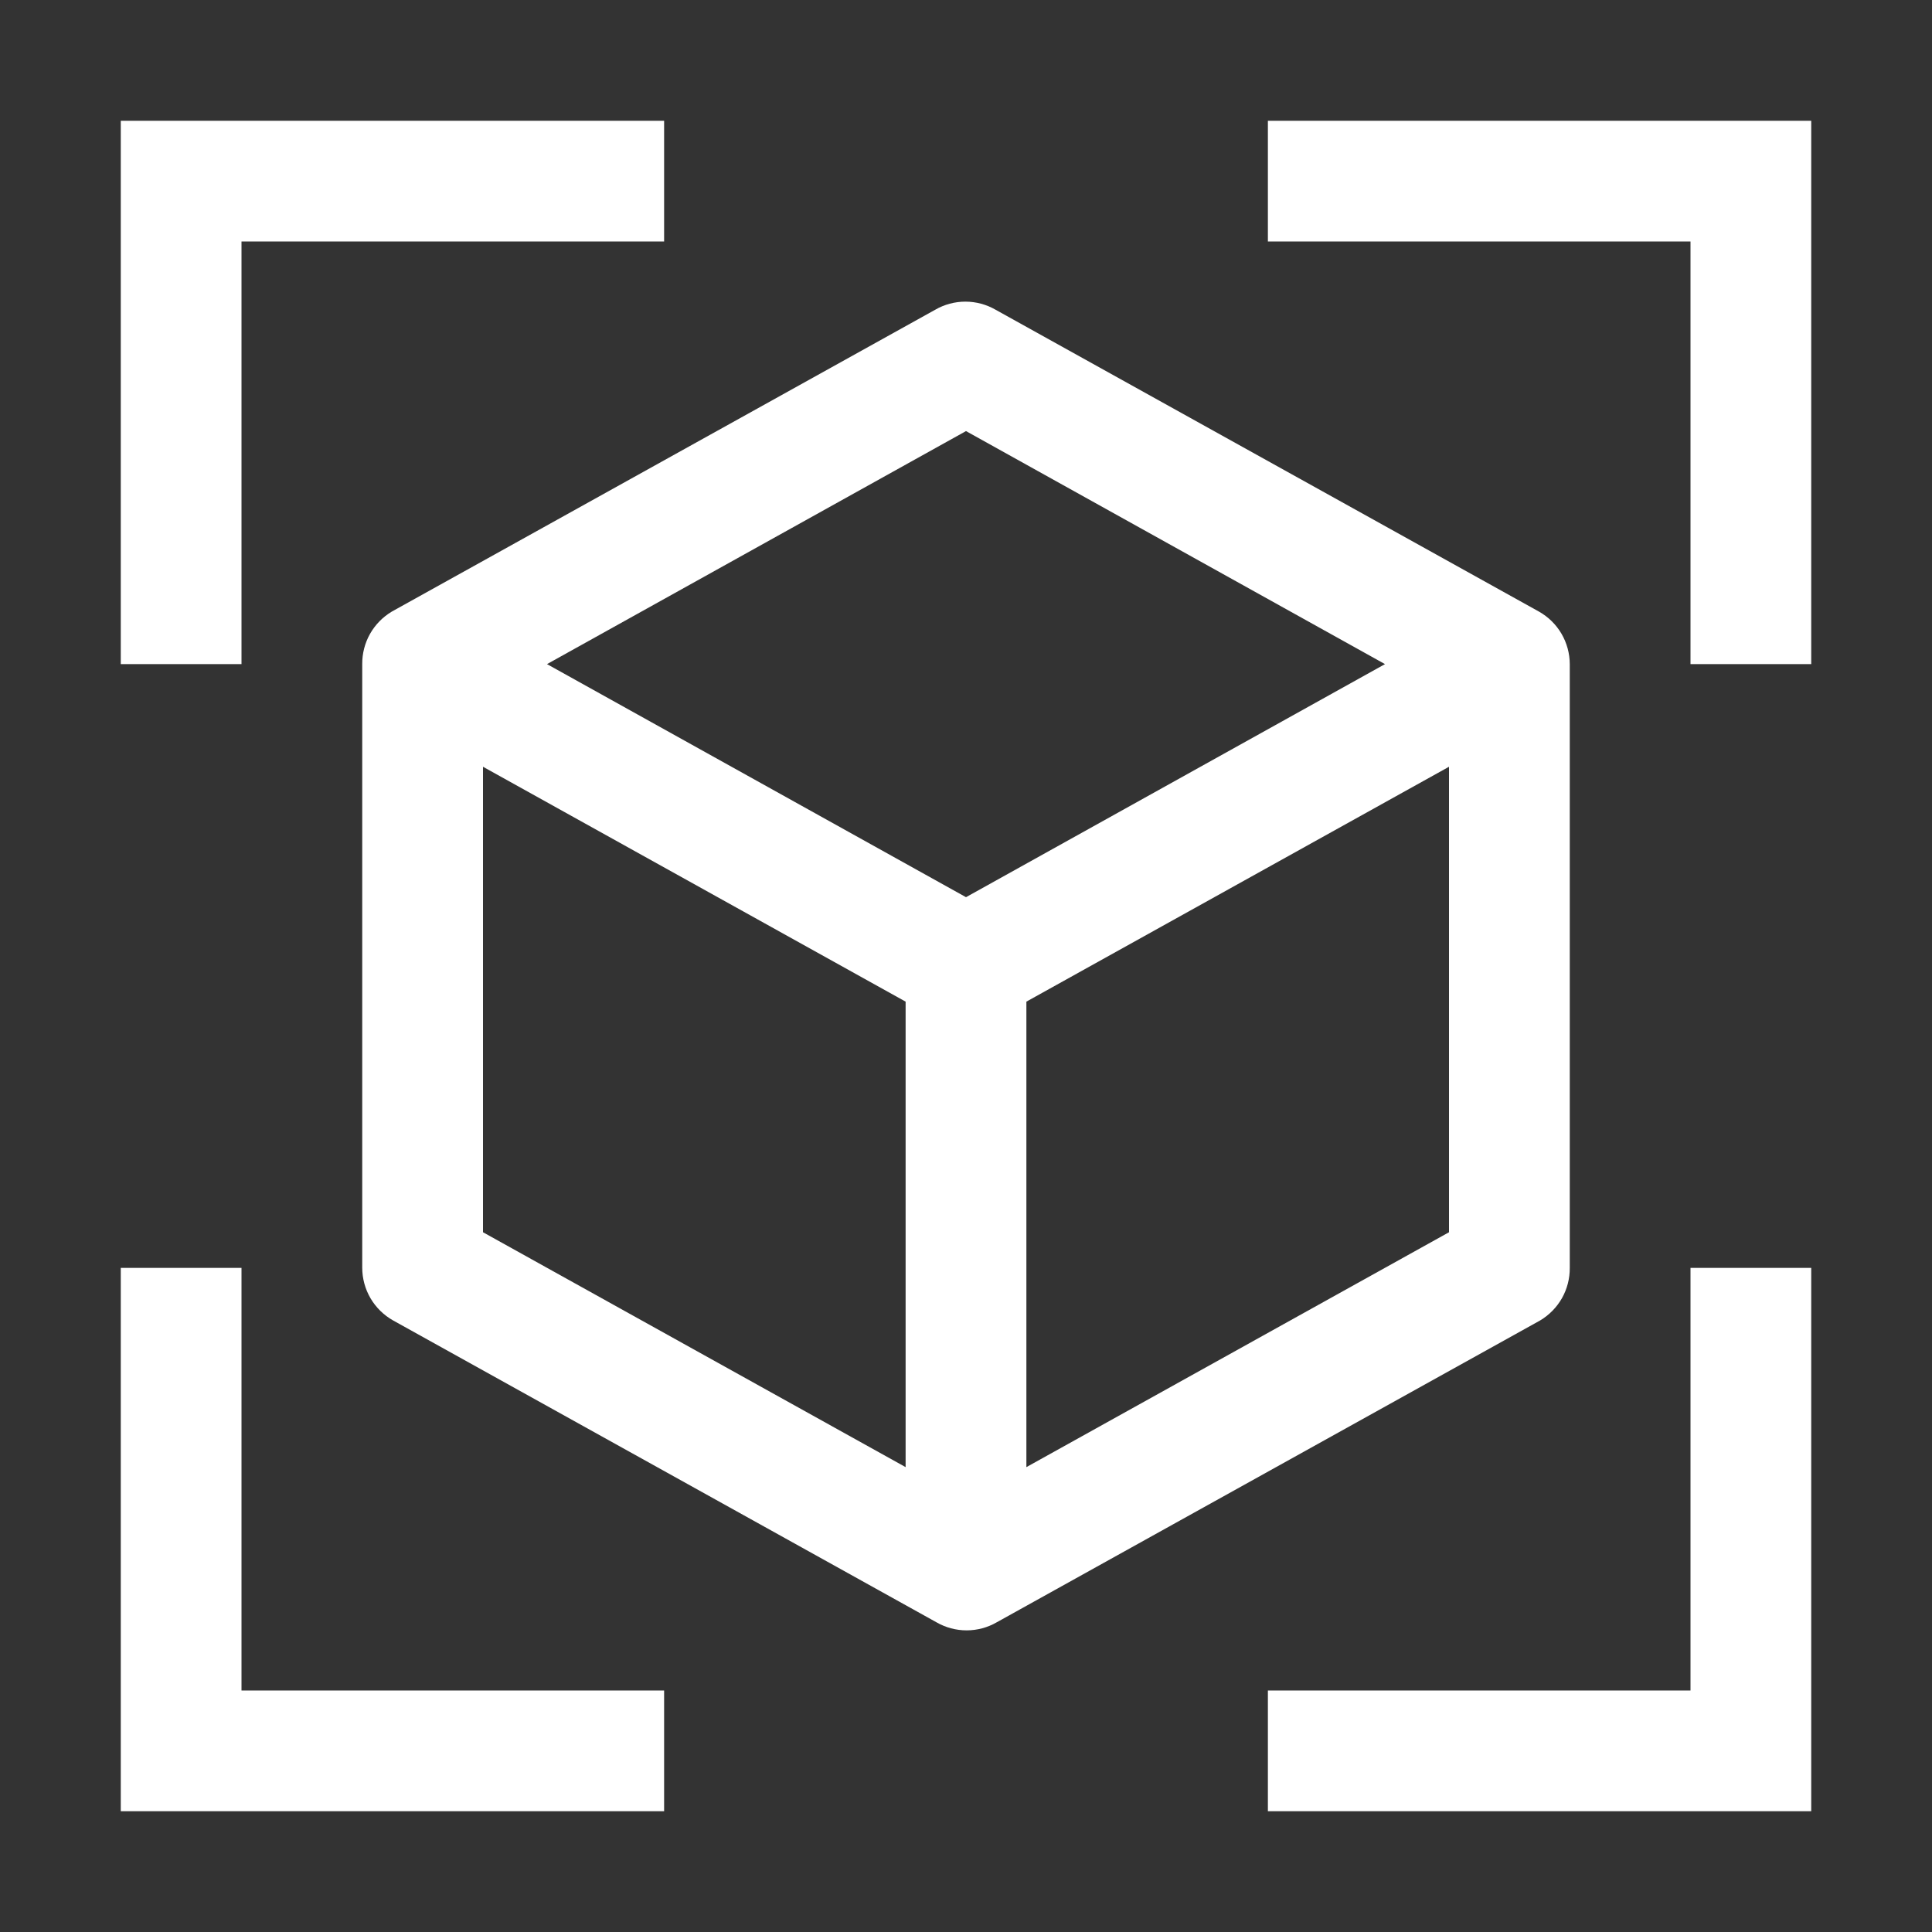
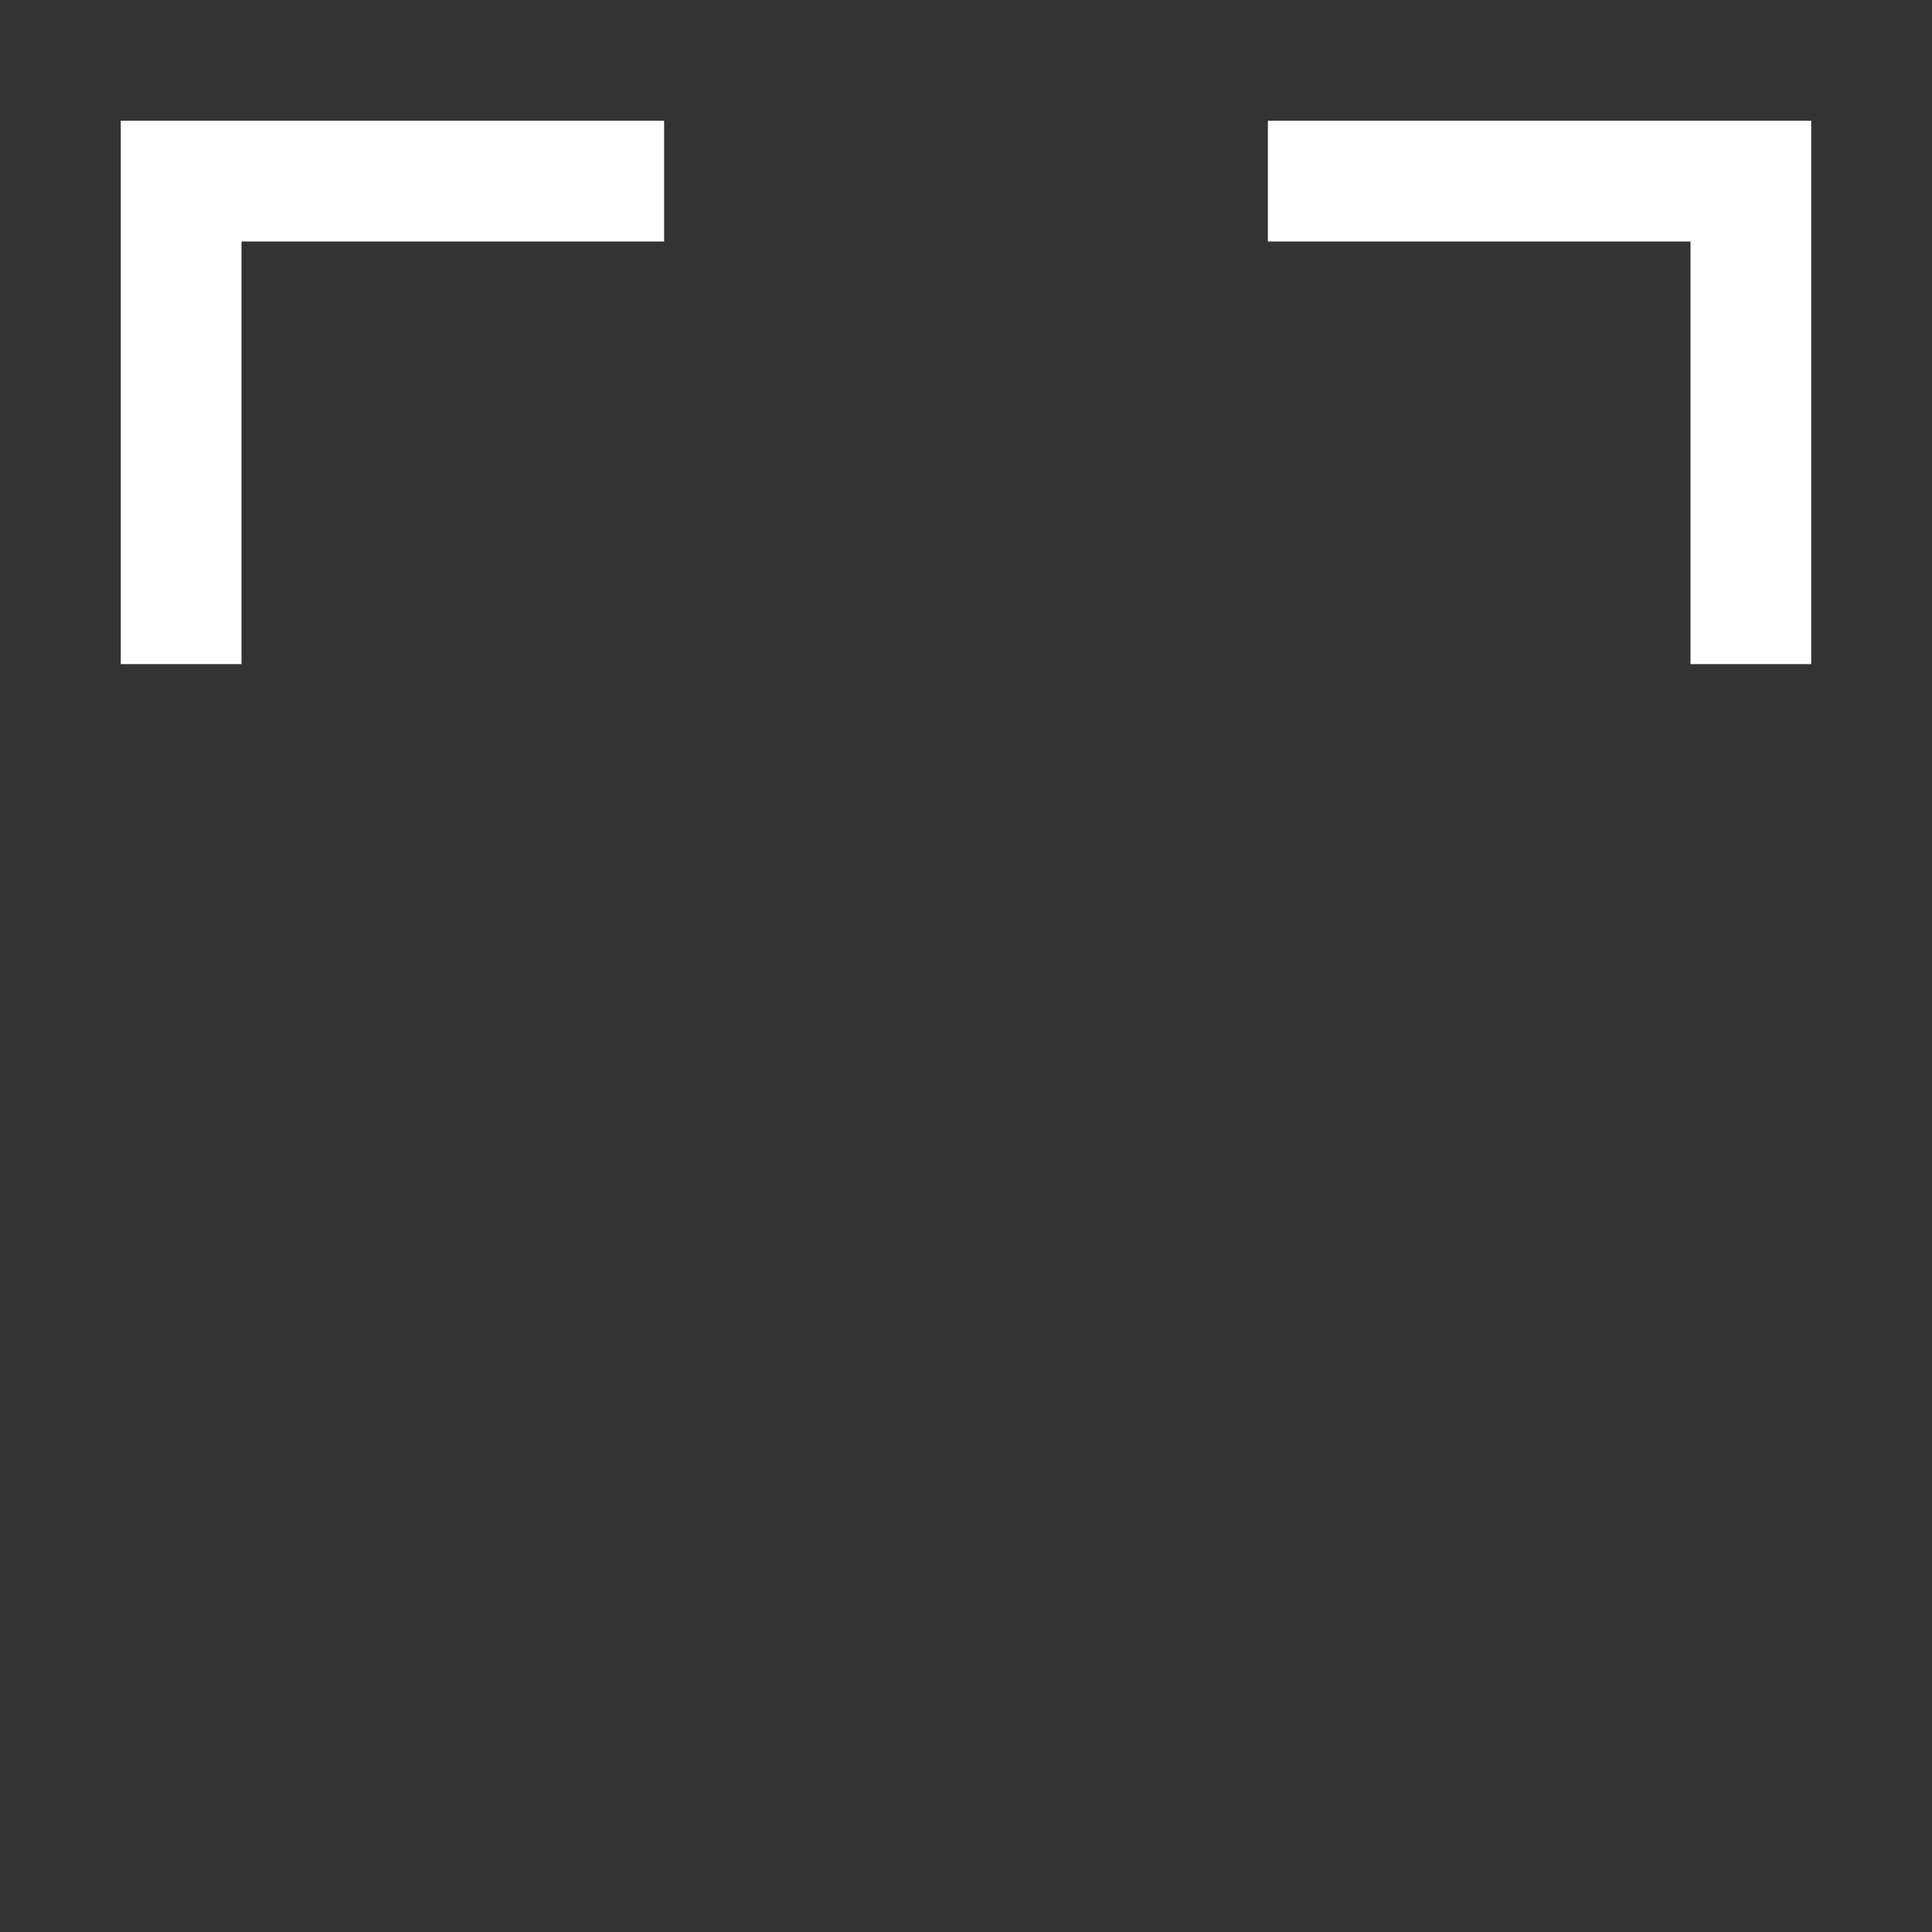
<svg xmlns="http://www.w3.org/2000/svg" width="47" height="47" viewBox="0 0 47 47" fill="none">
  <rect x="0" y="0" width="47" height="47" fill="#333333" stroke="none" />
  <path d="M16.156 2.938H2.938V16.156H5.875V5.875H16.156V2.938Z" fill="white" />
-   <path d="M2.938 30.844V44.062H16.156V41.125H5.875V30.844H2.938Z" fill="white" />
  <path d="M44.062 16.156V2.938H30.844V5.875H41.125V16.156H44.062Z" fill="white" />
-   <path d="M30.844 44.062H44.062V30.844H41.125V41.125H30.844V44.062Z" fill="white" />
-   <path d="M37.438 14.878L24.22 7.535C23.996 7.406 23.743 7.338 23.485 7.338C23.227 7.338 22.974 7.406 22.751 7.535L9.532 14.878C9.311 15.01 9.128 15.197 9.001 15.421C8.875 15.645 8.81 15.899 8.812 16.156V30.844C8.813 31.104 8.883 31.36 9.014 31.584C9.146 31.808 9.335 31.994 9.562 32.122L22.78 39.465C23.004 39.594 23.257 39.662 23.515 39.662C23.773 39.662 24.026 39.594 24.249 39.465L37.468 32.122C37.689 31.99 37.872 31.803 37.999 31.579C38.125 31.355 38.19 31.101 38.188 30.844V16.156C38.187 15.896 38.117 15.64 37.986 15.416C37.854 15.191 37.665 15.006 37.438 14.878ZM23.5 10.487L33.693 16.156L23.5 21.826L13.307 16.156L23.5 10.487ZM11.75 18.653L22.031 24.367V35.691L11.75 29.977V18.653ZM24.969 35.691V24.367L35.25 18.653V29.977L24.969 35.691Z" fill="white" />
</svg>